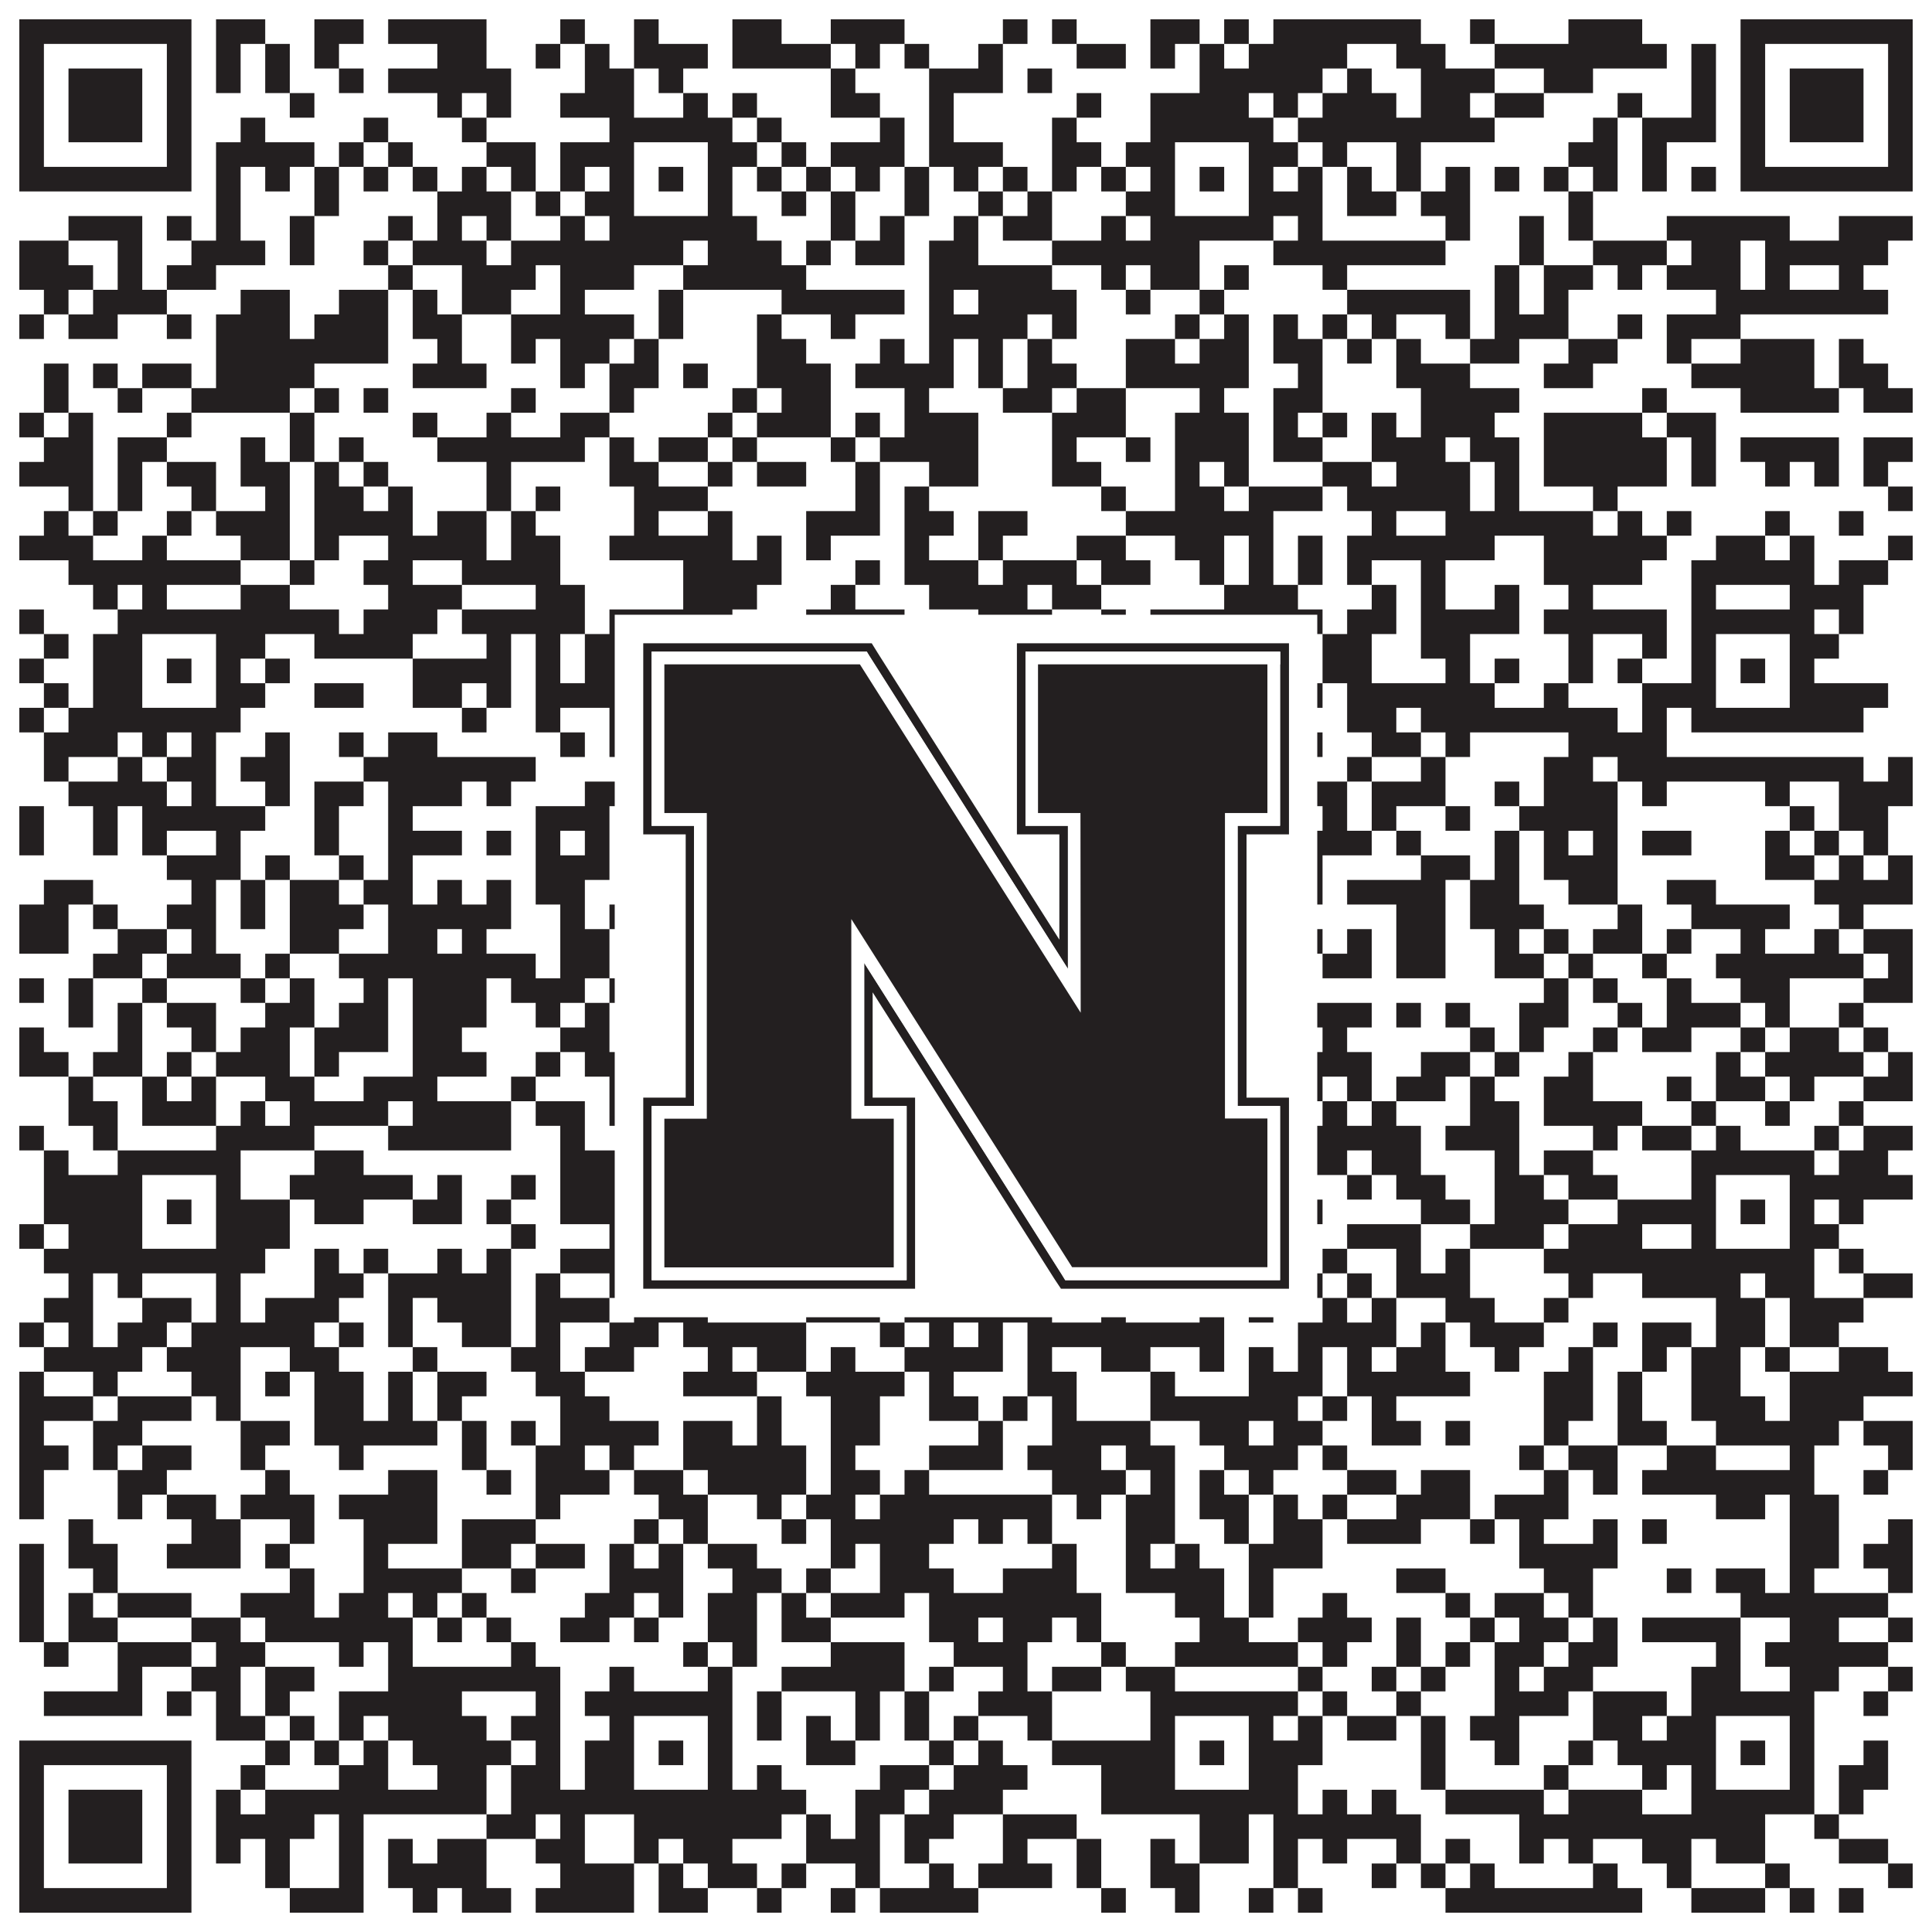
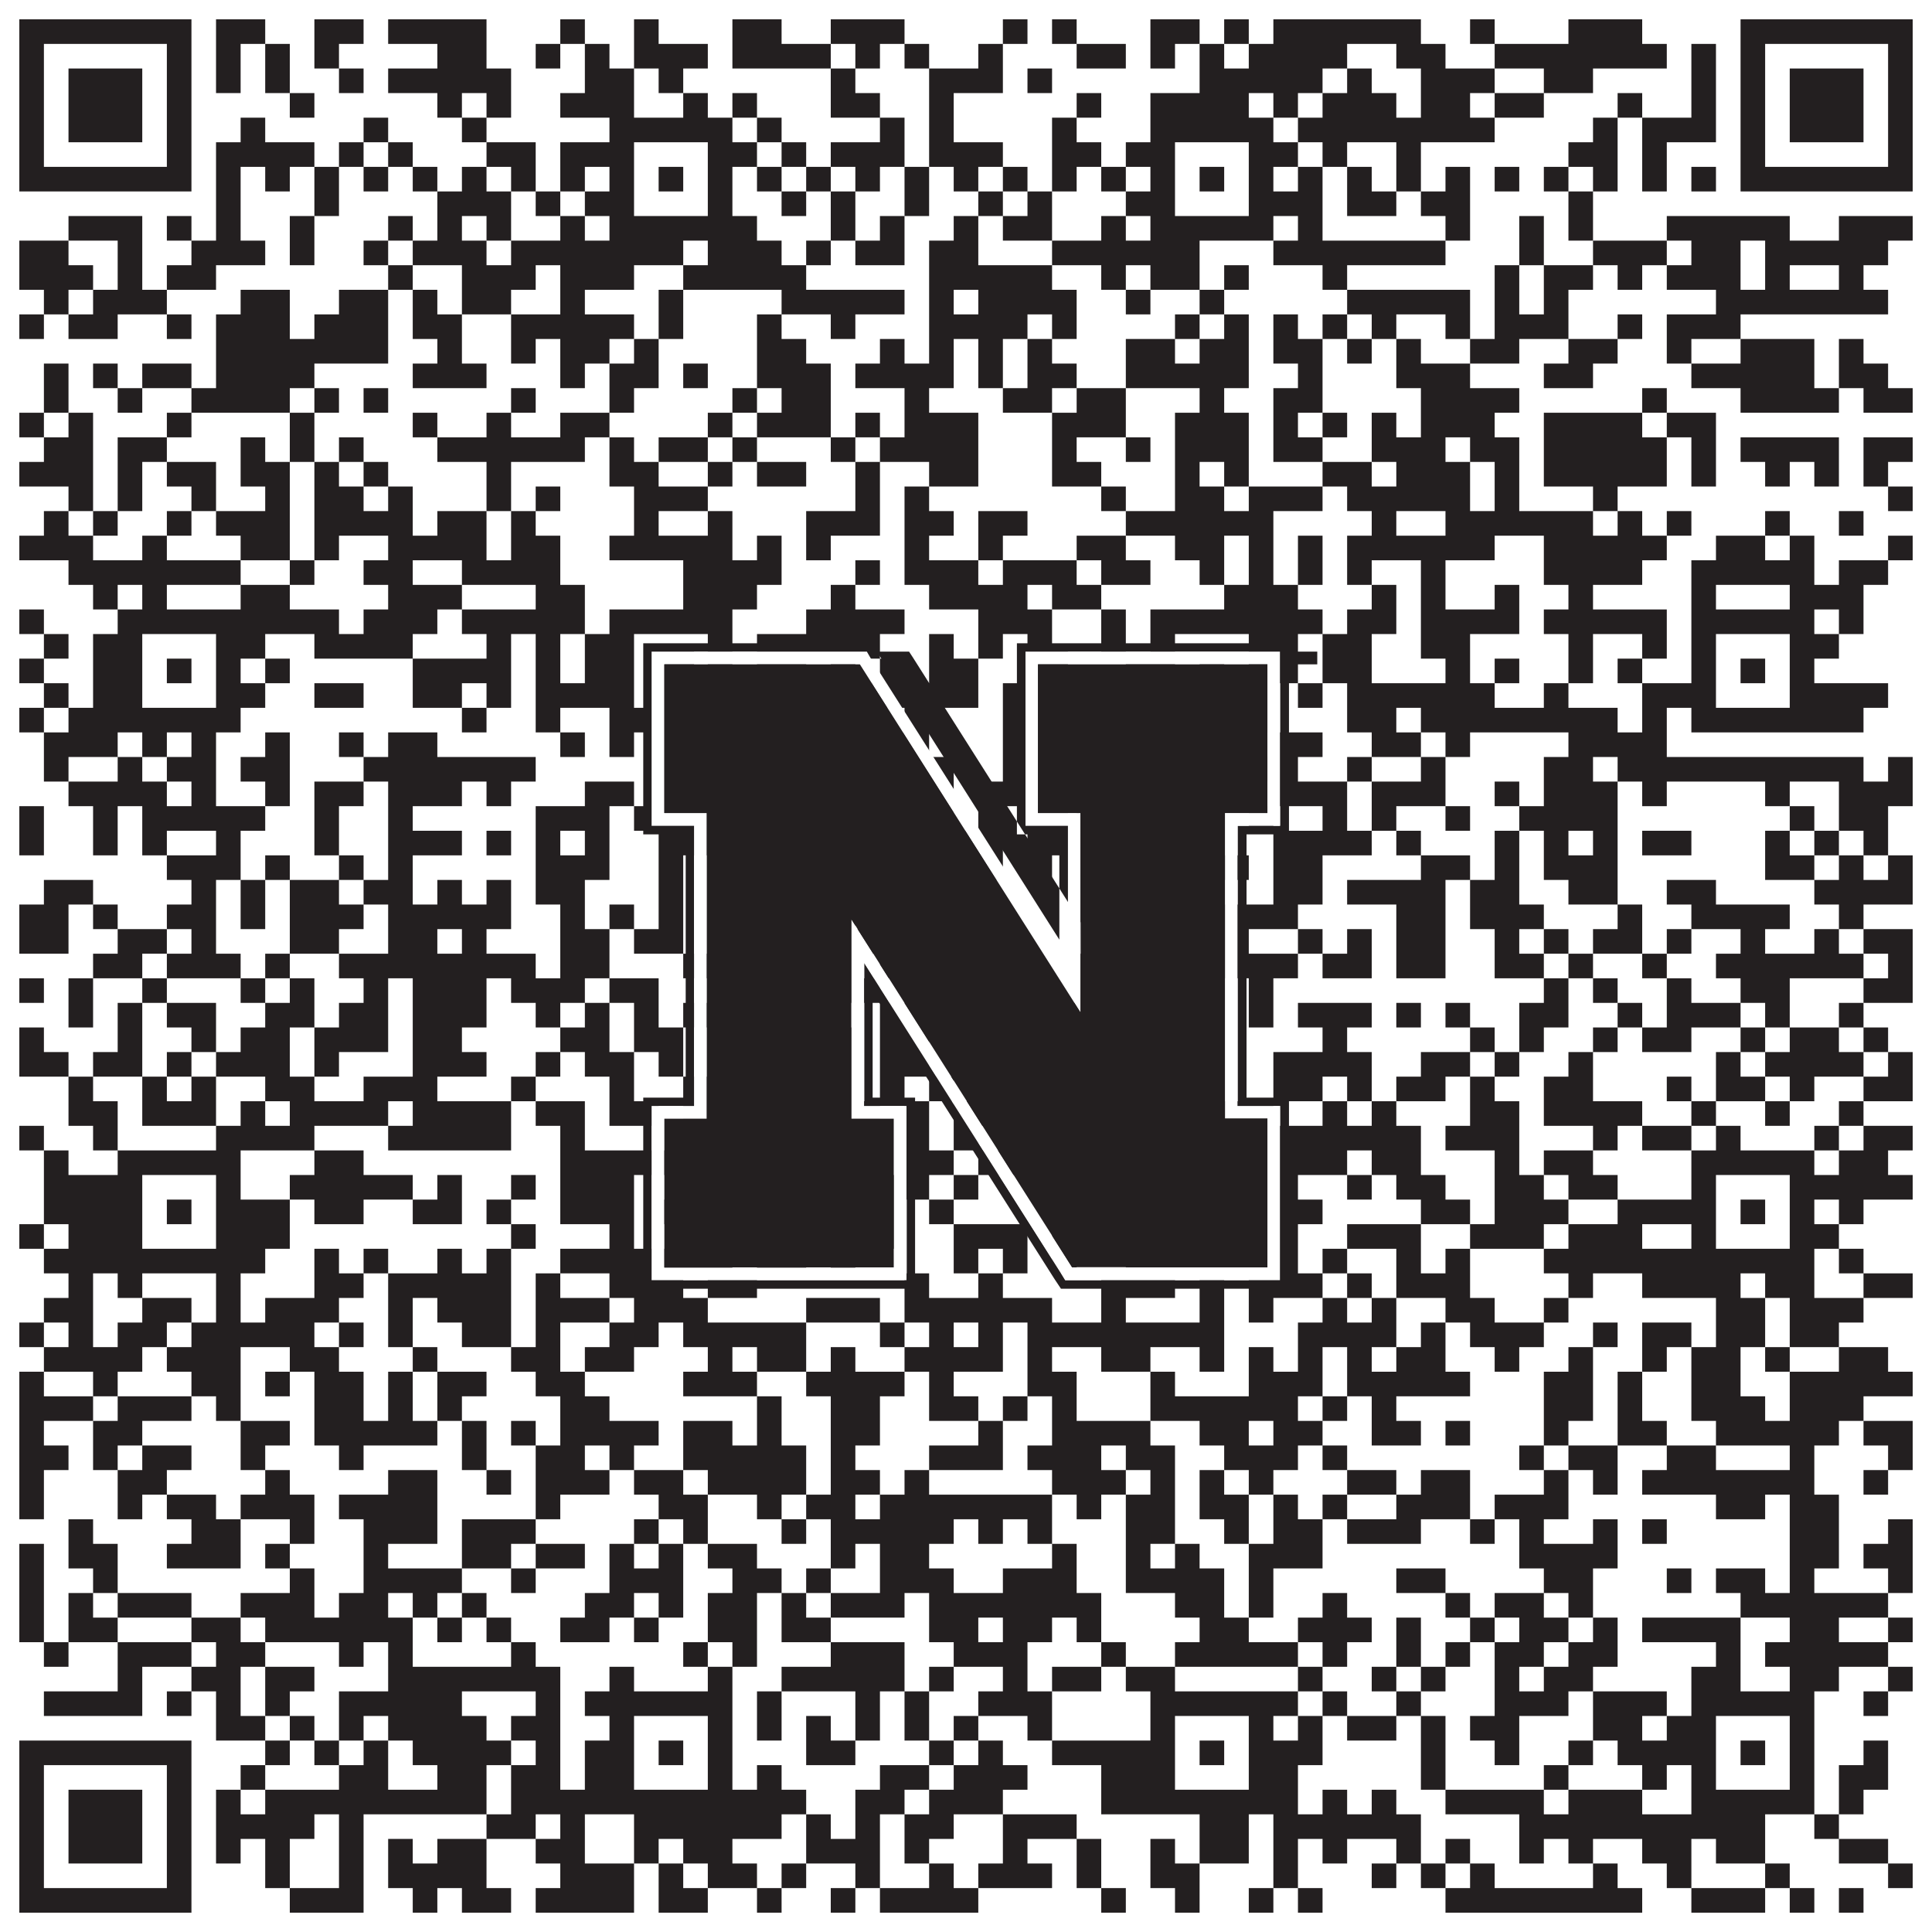
<svg xmlns="http://www.w3.org/2000/svg" version="1.1" width="1100px" height="1100px" viewBox="0 0 1100 1100">
  <rect x="0" y="0" width="1100" height="1100" fill="#ffffff" fill-opacity="1" />
  <path fill="#231f20" fill-opacity="1" d="M11,11L109,11L109,25L11,25ZM123,11L151,11L151,25L123,25ZM179,11L207,11L207,25L179,25ZM221,11L277,11L277,25L221,25ZM319,11L333,11L333,25L319,25ZM361,11L375,11L375,25L361,25ZM417,11L445,11L445,25L417,25ZM473,11L515,11L515,25L473,25ZM571,11L585,11L585,25L571,25ZM599,11L613,11L613,25L599,25ZM655,11L683,11L683,25L655,25ZM697,11L711,11L711,25L697,25ZM725,11L809,11L809,25L725,25ZM837,11L851,11L851,25L837,25ZM893,11L935,11L935,25L893,25ZM991,11L1089,11L1089,25L991,25ZM11,25L25,25L25,39L11,39ZM95,25L109,25L109,39L95,39ZM123,25L137,25L137,39L123,39ZM151,25L165,25L165,39L151,39ZM179,25L193,25L193,39L179,39ZM249,25L277,25L277,39L249,39ZM305,25L319,25L319,39L305,39ZM333,25L347,25L347,39L333,39ZM361,25L403,25L403,39L361,39ZM417,25L473,25L473,39L417,39ZM487,25L501,25L501,39L487,39ZM515,25L529,25L529,39L515,39ZM557,25L571,25L571,39L557,39ZM613,25L641,25L641,39L613,39ZM655,25L669,25L669,39L655,39ZM683,25L697,25L697,39L683,39ZM711,25L767,25L767,39L711,39ZM795,25L823,25L823,39L795,39ZM851,25L949,25L949,39L851,39ZM963,25L977,25L977,39L963,39ZM991,25L1005,25L1005,39L991,39ZM1075,25L1089,25L1089,39L1075,39ZM11,39L25,39L25,53L11,53ZM39,39L81,39L81,53L39,53ZM95,39L109,39L109,53L95,53ZM123,39L137,39L137,53L123,53ZM151,39L165,39L165,53L151,53ZM193,39L207,39L207,53L193,53ZM221,39L291,39L291,53L221,53ZM333,39L361,39L361,53L333,53ZM375,39L389,39L389,53L375,53ZM473,39L487,39L487,53L473,53ZM529,39L571,39L571,53L529,53ZM585,39L599,39L599,53L585,53ZM683,39L753,39L753,53L683,53ZM767,39L781,39L781,53L767,53ZM809,39L851,39L851,53L809,53ZM879,39L907,39L907,53L879,53ZM963,39L977,39L977,53L963,53ZM991,39L1005,39L1005,53L991,53ZM1019,39L1061,39L1061,53L1019,53ZM1075,39L1089,39L1089,53L1075,53ZM11,53L25,53L25,67L11,67ZM39,53L81,53L81,67L39,67ZM95,53L109,53L109,67L95,67ZM165,53L179,53L179,67L165,67ZM249,53L263,53L263,67L249,67ZM277,53L291,53L291,67L277,67ZM319,53L361,53L361,67L319,67ZM389,53L403,53L403,67L389,67ZM417,53L431,53L431,67L417,67ZM473,53L501,53L501,67L473,67ZM529,53L543,53L543,67L529,67ZM613,53L627,53L627,67L613,67ZM655,53L711,53L711,67L655,67ZM725,53L739,53L739,67L725,67ZM753,53L795,53L795,67L753,67ZM809,53L837,53L837,67L809,67ZM851,53L879,53L879,67L851,67ZM921,53L935,53L935,67L921,67ZM963,53L977,53L977,67L963,67ZM991,53L1005,53L1005,67L991,67ZM1019,53L1061,53L1061,67L1019,67ZM1075,53L1089,53L1089,67L1075,67ZM11,67L25,67L25,81L11,81ZM39,67L81,67L81,81L39,81ZM95,67L109,67L109,81L95,81ZM137,67L151,67L151,81L137,81ZM207,67L221,67L221,81L207,81ZM263,67L277,67L277,81L263,81ZM347,67L417,67L417,81L347,81ZM431,67L445,67L445,81L431,81ZM501,67L515,67L515,81L501,81ZM529,67L543,67L543,81L529,81ZM599,67L613,67L613,81L599,81ZM655,67L725,67L725,81L655,81ZM739,67L851,67L851,81L739,81ZM907,67L921,67L921,81L907,81ZM935,67L977,67L977,81L935,81ZM991,67L1005,67L1005,81L991,81ZM1019,67L1061,67L1061,81L1019,81ZM1075,67L1089,67L1089,81L1075,81ZM11,81L25,81L25,95L11,95ZM95,81L109,81L109,95L95,95ZM123,81L179,81L179,95L123,95ZM193,81L207,81L207,95L193,95ZM221,81L235,81L235,95L221,95ZM277,81L305,81L305,95L277,95ZM319,81L361,81L361,95L319,95ZM403,81L431,81L431,95L403,95ZM445,81L459,81L459,95L445,95ZM473,81L515,81L515,95L473,95ZM529,81L571,81L571,95L529,95ZM599,81L627,81L627,95L599,95ZM641,81L669,81L669,95L641,95ZM711,81L739,81L739,95L711,95ZM753,81L767,81L767,95L753,95ZM795,81L809,81L809,95L795,95ZM893,81L921,81L921,95L893,95ZM935,81L949,81L949,95L935,95ZM991,81L1005,81L1005,95L991,95ZM1075,81L1089,81L1089,95L1075,95ZM11,95L109,95L109,109L11,109ZM123,95L137,95L137,109L123,109ZM151,95L165,95L165,109L151,109ZM179,95L193,95L193,109L179,109ZM207,95L221,95L221,109L207,109ZM235,95L249,95L249,109L235,109ZM263,95L277,95L277,109L263,109ZM291,95L305,95L305,109L291,109ZM319,95L333,95L333,109L319,109ZM347,95L361,95L361,109L347,109ZM375,95L389,95L389,109L375,109ZM403,95L417,95L417,109L403,109ZM431,95L445,95L445,109L431,109ZM459,95L473,95L473,109L459,109ZM487,95L501,95L501,109L487,109ZM515,95L529,95L529,109L515,109ZM543,95L557,95L557,109L543,109ZM571,95L585,95L585,109L571,109ZM599,95L613,95L613,109L599,109ZM627,95L641,95L641,109L627,109ZM655,95L669,95L669,109L655,109ZM683,95L697,95L697,109L683,109ZM711,95L725,95L725,109L711,109ZM739,95L753,95L753,109L739,109ZM767,95L781,95L781,109L767,109ZM795,95L809,95L809,109L795,109ZM823,95L837,95L837,109L823,109ZM851,95L865,95L865,109L851,109ZM879,95L893,95L893,109L879,109ZM907,95L921,95L921,109L907,109ZM935,95L949,95L949,109L935,109ZM963,95L977,95L977,109L963,109ZM991,95L1089,95L1089,109L991,109ZM123,109L137,109L137,123L123,123ZM179,109L193,109L193,123L179,123ZM249,109L291,109L291,123L249,123ZM305,109L319,109L319,123L305,123ZM333,109L361,109L361,123L333,123ZM403,109L417,109L417,123L403,123ZM445,109L459,109L459,123L445,123ZM473,109L487,109L487,123L473,123ZM515,109L529,109L529,123L515,123ZM557,109L571,109L571,123L557,123ZM585,109L599,109L599,123L585,123ZM641,109L669,109L669,123L641,123ZM711,109L753,109L753,123L711,123ZM767,109L795,109L795,123L767,123ZM809,109L837,109L837,123L809,123ZM893,109L907,109L907,123L893,123ZM39,123L81,123L81,137L39,137ZM95,123L109,123L109,137L95,137ZM123,123L137,123L137,137L123,137ZM165,123L179,123L179,137L165,137ZM221,123L235,123L235,137L221,137ZM249,123L263,123L263,137L249,137ZM277,123L291,123L291,137L277,137ZM319,123L333,123L333,137L319,137ZM347,123L431,123L431,137L347,137ZM473,123L487,123L487,137L473,137ZM501,123L515,123L515,137L501,137ZM543,123L557,123L557,137L543,137ZM571,123L599,123L599,137L571,137ZM627,123L641,123L641,137L627,137ZM655,123L725,123L725,137L655,137ZM739,123L753,123L753,137L739,137ZM823,123L837,123L837,137L823,137ZM865,123L879,123L879,137L865,137ZM893,123L907,123L907,137L893,137ZM949,123L1019,123L1019,137L949,137ZM1047,123L1089,123L1089,137L1047,137ZM11,137L39,137L39,151L11,151ZM67,137L81,137L81,151L67,151ZM109,137L151,137L151,151L109,151ZM165,137L179,137L179,151L165,151ZM207,137L221,137L221,151L207,151ZM235,137L277,137L277,151L235,151ZM291,137L389,137L389,151L291,151ZM403,137L445,137L445,151L403,151ZM459,137L473,137L473,151L459,151ZM487,137L515,137L515,151L487,151ZM529,137L557,137L557,151L529,151ZM599,137L683,137L683,151L599,151ZM725,137L823,137L823,151L725,151ZM865,137L879,137L879,151L865,151ZM907,137L949,137L949,151L907,151ZM963,137L991,137L991,151L963,151ZM1005,137L1075,137L1075,151L1005,151ZM11,151L53,151L53,165L11,165ZM67,151L81,151L81,165L67,165ZM95,151L123,151L123,165L95,165ZM221,151L235,151L235,165L221,165ZM263,151L305,151L305,165L263,165ZM319,151L361,151L361,165L319,165ZM389,151L459,151L459,165L389,165ZM529,151L599,151L599,165L529,165ZM627,151L641,151L641,165L627,165ZM655,151L683,151L683,165L655,165ZM697,151L711,151L711,165L697,165ZM753,151L767,151L767,165L753,165ZM851,151L865,151L865,165L851,165ZM879,151L907,151L907,165L879,165ZM921,151L935,151L935,165L921,165ZM949,151L991,151L991,165L949,165ZM1005,151L1019,151L1019,165L1005,165ZM1047,151L1061,151L1061,165L1047,165ZM25,165L39,165L39,179L25,179ZM53,165L95,165L95,179L53,179ZM137,165L165,165L165,179L137,179ZM193,165L221,165L221,179L193,179ZM235,165L249,165L249,179L235,179ZM263,165L291,165L291,179L263,179ZM319,165L333,165L333,179L319,179ZM375,165L389,165L389,179L375,179ZM445,165L515,165L515,179L445,179ZM529,165L543,165L543,179L529,179ZM557,165L613,165L613,179L557,179ZM641,165L655,165L655,179L641,179ZM683,165L697,165L697,179L683,179ZM767,165L837,165L837,179L767,179ZM851,165L865,165L865,179L851,179ZM879,165L893,165L893,179L879,179ZM977,165L1075,165L1075,179L977,179ZM11,179L25,179L25,193L11,193ZM39,179L67,179L67,193L39,193ZM95,179L109,179L109,193L95,193ZM123,179L165,179L165,193L123,193ZM179,179L221,179L221,193L179,193ZM235,179L263,179L263,193L235,193ZM291,179L361,179L361,193L291,193ZM375,179L389,179L389,193L375,193ZM431,179L445,179L445,193L431,193ZM473,179L487,179L487,193L473,193ZM529,179L585,179L585,193L529,193ZM599,179L613,179L613,193L599,193ZM669,179L683,179L683,193L669,193ZM697,179L711,179L711,193L697,193ZM725,179L739,179L739,193L725,193ZM753,179L767,179L767,193L753,193ZM781,179L795,179L795,193L781,193ZM823,179L837,179L837,193L823,193ZM851,179L893,179L893,193L851,193ZM921,179L935,179L935,193L921,193ZM949,179L991,179L991,193L949,193ZM123,193L221,193L221,207L123,207ZM249,193L263,193L263,207L249,207ZM291,193L305,193L305,207L291,207ZM319,193L347,193L347,207L319,207ZM361,193L375,193L375,207L361,207ZM431,193L459,193L459,207L431,207ZM501,193L515,193L515,207L501,207ZM529,193L543,193L543,207L529,207ZM557,193L571,193L571,207L557,207ZM585,193L599,193L599,207L585,207ZM641,193L669,193L669,207L641,207ZM683,193L711,193L711,207L683,207ZM725,193L753,193L753,207L725,207ZM767,193L781,193L781,207L767,207ZM795,193L809,193L809,207L795,207ZM837,193L865,193L865,207L837,207ZM893,193L921,193L921,207L893,207ZM949,193L963,193L963,207L949,207ZM991,193L1033,193L1033,207L991,207ZM1047,193L1061,193L1061,207L1047,207ZM25,207L39,207L39,221L25,221ZM53,207L67,207L67,221L53,221ZM81,207L109,207L109,221L81,221ZM123,207L179,207L179,221L123,221ZM235,207L277,207L277,221L235,221ZM319,207L333,207L333,221L319,221ZM347,207L375,207L375,221L347,221ZM389,207L403,207L403,221L389,221ZM431,207L473,207L473,221L431,221ZM487,207L543,207L543,221L487,221ZM557,207L571,207L571,221L557,221ZM585,207L613,207L613,221L585,221ZM641,207L711,207L711,221L641,221ZM739,207L753,207L753,221L739,221ZM795,207L837,207L837,221L795,221ZM879,207L907,207L907,221L879,221ZM963,207L1033,207L1033,221L963,221ZM1047,207L1075,207L1075,221L1047,221ZM25,221L39,221L39,235L25,235ZM67,221L81,221L81,235L67,235ZM109,221L165,221L165,235L109,235ZM179,221L193,221L193,235L179,235ZM207,221L221,221L221,235L207,235ZM291,221L305,221L305,235L291,235ZM347,221L361,221L361,235L347,235ZM417,221L431,221L431,235L417,235ZM445,221L473,221L473,235L445,235ZM515,221L529,221L529,235L515,235ZM571,221L599,221L599,235L571,235ZM613,221L641,221L641,235L613,235ZM683,221L697,221L697,235L683,235ZM725,221L753,221L753,235L725,235ZM809,221L865,221L865,235L809,235ZM935,221L949,221L949,235L935,235ZM991,221L1047,221L1047,235L991,235ZM1061,221L1089,221L1089,235L1061,235ZM11,235L25,235L25,249L11,249ZM39,235L53,235L53,249L39,249ZM95,235L109,235L109,249L95,249ZM165,235L179,235L179,249L165,249ZM235,235L249,235L249,249L235,249ZM277,235L291,235L291,249L277,249ZM319,235L347,235L347,249L319,249ZM403,235L417,235L417,249L403,249ZM431,235L473,235L473,249L431,249ZM487,235L501,235L501,249L487,249ZM515,235L557,235L557,249L515,249ZM599,235L641,235L641,249L599,249ZM669,235L711,235L711,249L669,249ZM725,235L739,235L739,249L725,249ZM753,235L767,235L767,249L753,249ZM781,235L795,235L795,249L781,249ZM809,235L851,235L851,249L809,249ZM879,235L935,235L935,249L879,249ZM949,235L977,235L977,249L949,249ZM25,249L53,249L53,263L25,263ZM67,249L95,249L95,263L67,263ZM137,249L151,249L151,263L137,263ZM165,249L179,249L179,263L165,263ZM193,249L207,249L207,263L193,263ZM249,249L333,249L333,263L249,263ZM347,249L361,249L361,263L347,263ZM375,249L403,249L403,263L375,263ZM417,249L431,249L431,263L417,263ZM473,249L487,249L487,263L473,263ZM501,249L557,249L557,263L501,263ZM599,249L613,249L613,263L599,263ZM641,249L655,249L655,263L641,263ZM669,249L711,249L711,263L669,263ZM725,249L753,249L753,263L725,263ZM781,249L823,249L823,263L781,263ZM837,249L865,249L865,263L837,263ZM879,249L949,249L949,263L879,263ZM963,249L977,249L977,263L963,263ZM991,249L1047,249L1047,263L991,263ZM1061,249L1089,249L1089,263L1061,263ZM11,263L53,263L53,277L11,277ZM67,263L81,263L81,277L67,277ZM95,263L123,263L123,277L95,277ZM137,263L165,263L165,277L137,277ZM179,263L193,263L193,277L179,277ZM207,263L221,263L221,277L207,277ZM277,263L291,263L291,277L277,277ZM347,263L375,263L375,277L347,277ZM403,263L417,263L417,277L403,277ZM431,263L459,263L459,277L431,277ZM487,263L501,263L501,277L487,277ZM529,263L557,263L557,277L529,277ZM599,263L627,263L627,277L599,277ZM669,263L683,263L683,277L669,277ZM697,263L711,263L711,277L697,277ZM753,263L781,263L781,277L753,277ZM795,263L837,263L837,277L795,277ZM851,263L865,263L865,277L851,277ZM879,263L949,263L949,277L879,277ZM963,263L977,263L977,277L963,277ZM1005,263L1019,263L1019,277L1005,277ZM1033,263L1047,263L1047,277L1033,277ZM1061,263L1075,263L1075,277L1061,277ZM39,277L53,277L53,291L39,291ZM67,277L81,277L81,291L67,291ZM109,277L123,277L123,291L109,291ZM151,277L165,277L165,291L151,291ZM179,277L207,277L207,291L179,291ZM221,277L235,277L235,291L221,291ZM277,277L291,277L291,291L277,291ZM305,277L319,277L319,291L305,291ZM361,277L403,277L403,291L361,291ZM487,277L501,277L501,291L487,291ZM515,277L529,277L529,291L515,291ZM627,277L641,277L641,291L627,291ZM669,277L697,277L697,291L669,291ZM711,277L753,277L753,291L711,291ZM767,277L837,277L837,291L767,291ZM851,277L865,277L865,291L851,291ZM907,277L921,277L921,291L907,291ZM1075,277L1089,277L1089,291L1075,291ZM25,291L39,291L39,305L25,305ZM53,291L67,291L67,305L53,305ZM95,291L109,291L109,305L95,305ZM123,291L165,291L165,305L123,305ZM179,291L235,291L235,305L179,305ZM249,291L277,291L277,305L249,305ZM291,291L305,291L305,305L291,305ZM361,291L375,291L375,305L361,305ZM403,291L417,291L417,305L403,305ZM459,291L501,291L501,305L459,305ZM515,291L543,291L543,305L515,305ZM557,291L585,291L585,305L557,305ZM641,291L725,291L725,305L641,305ZM781,291L795,291L795,305L781,305ZM823,291L907,291L907,305L823,305ZM921,291L935,291L935,305L921,305ZM949,291L963,291L963,305L949,305ZM1005,291L1019,291L1019,305L1005,305ZM1047,291L1061,291L1061,305L1047,305ZM11,305L53,305L53,319L11,319ZM81,305L95,305L95,319L81,319ZM137,305L165,305L165,319L137,319ZM179,305L193,305L193,319L179,319ZM221,305L277,305L277,319L221,319ZM291,305L319,305L319,319L291,319ZM347,305L417,305L417,319L347,319ZM431,305L445,305L445,319L431,319ZM459,305L473,305L473,319L459,319ZM515,305L529,305L529,319L515,319ZM557,305L571,305L571,319L557,319ZM613,305L641,305L641,319L613,319ZM669,305L697,305L697,319L669,319ZM711,305L725,305L725,319L711,319ZM739,305L753,305L753,319L739,319ZM767,305L851,305L851,319L767,319ZM879,305L949,305L949,319L879,319ZM977,305L1005,305L1005,319L977,319ZM1019,305L1033,305L1033,319L1019,319ZM1075,305L1089,305L1089,319L1075,319ZM39,319L137,319L137,333L39,333ZM165,319L179,319L179,333L165,333ZM207,319L235,319L235,333L207,333ZM263,319L319,319L319,333L263,333ZM389,319L445,319L445,333L389,333ZM487,319L501,319L501,333L487,333ZM515,319L557,319L557,333L515,333ZM571,319L613,319L613,333L571,333ZM627,319L655,319L655,333L627,333ZM683,319L697,319L697,333L683,333ZM711,319L725,319L725,333L711,333ZM739,319L753,319L753,333L739,333ZM767,319L781,319L781,333L767,333ZM809,319L823,319L823,333L809,333ZM879,319L935,319L935,333L879,333ZM963,319L1033,319L1033,333L963,333ZM1047,319L1075,319L1075,333L1047,333ZM53,333L67,333L67,347L53,347ZM81,333L95,333L95,347L81,347ZM137,333L165,333L165,347L137,347ZM221,333L263,333L263,347L221,347ZM305,333L333,333L333,347L305,347ZM389,333L431,333L431,347L389,347ZM473,333L487,333L487,347L473,347ZM529,333L585,333L585,347L529,347ZM599,333L627,333L627,347L599,347ZM697,333L739,333L739,347L697,347ZM781,333L795,333L795,347L781,347ZM809,333L823,333L823,347L809,347ZM851,333L865,333L865,347L851,347ZM893,333L907,333L907,347L893,347ZM963,333L977,333L977,347L963,347ZM1019,333L1061,333L1061,347L1019,347ZM11,347L25,347L25,361L11,361ZM67,347L193,347L193,361L67,361ZM207,347L249,347L249,361L207,361ZM263,347L333,347L333,361L263,361ZM347,347L417,347L417,361L347,361ZM459,347L515,347L515,361L459,361ZM557,347L599,347L599,361L557,361ZM627,347L641,347L641,361L627,361ZM655,347L753,347L753,361L655,361ZM767,347L795,347L795,361L767,361ZM809,347L865,347L865,361L809,361ZM879,347L949,347L949,361L879,361ZM963,347L1033,347L1033,361L963,361ZM1047,347L1061,347L1061,361L1047,361ZM25,361L39,361L39,375L25,375ZM53,361L81,361L81,375L53,375ZM123,361L151,361L151,375L123,375ZM179,361L235,361L235,375L179,375ZM277,361L291,361L291,375L277,375ZM305,361L319,361L319,375L305,375ZM333,361L361,361L361,375L333,375ZM403,361L417,361L417,375L403,375ZM431,361L501,361L501,375L431,375ZM529,361L543,361L543,375L529,375ZM557,361L571,361L571,375L557,375ZM585,361L599,361L599,375L585,375ZM627,361L641,361L641,375L627,375ZM655,361L669,361L669,375L655,375ZM711,361L739,361L739,375L711,375ZM753,361L781,361L781,375L753,375ZM809,361L837,361L837,375L809,375ZM893,361L907,361L907,375L893,375ZM935,361L949,361L949,375L935,375ZM963,361L977,361L977,375L963,375ZM1019,361L1047,361L1047,375L1019,375ZM11,375L25,375L25,389L11,389ZM53,375L81,375L81,389L53,389ZM95,375L109,375L109,389L95,389ZM123,375L137,375L137,389L123,389ZM151,375L165,375L165,389L151,389ZM235,375L291,375L291,389L235,389ZM305,375L319,375L319,389L305,389ZM333,375L361,375L361,389L333,389ZM375,375L389,375L389,389L375,389ZM403,375L417,375L417,389L403,389ZM431,375L459,375L459,389L431,389ZM473,375L487,375L487,389L473,389ZM501,375L515,375L515,389L501,389ZM529,375L557,375L557,389L529,389ZM585,375L599,375L599,389L585,389ZM641,375L669,375L669,389L641,389ZM683,375L697,375L697,389L683,389ZM711,375L739,375L739,389L711,389ZM753,375L781,375L781,389L753,389ZM823,375L837,375L837,389L823,389ZM851,375L865,375L865,389L851,389ZM893,375L907,375L907,389L893,389ZM921,375L935,375L935,389L921,389ZM963,375L977,375L977,389L963,389ZM991,375L1005,375L1005,389L991,389ZM1019,375L1033,375L1033,389L1019,389ZM25,389L39,389L39,403L25,403ZM53,389L81,389L81,403L53,403ZM123,389L151,389L151,403L123,403ZM179,389L207,389L207,403L179,403ZM235,389L263,389L263,403L235,403ZM277,389L291,389L291,403L277,403ZM305,389L361,389L361,403L305,403ZM403,389L445,389L445,403L403,403ZM473,389L557,389L557,403L473,403ZM571,389L627,389L627,403L571,403ZM655,389L669,389L669,403L655,403ZM711,389L725,389L725,403L711,403ZM739,389L753,389L753,403L739,403ZM767,389L851,389L851,403L767,403ZM879,389L893,389L893,403L879,403ZM935,389L977,389L977,403L935,403ZM1019,389L1075,389L1075,403L1019,403ZM11,403L25,403L25,417L11,417ZM39,403L137,403L137,417L39,417ZM263,403L277,403L277,417L263,417ZM305,403L319,403L319,417L305,417ZM347,403L417,403L417,417L347,417ZM459,403L473,403L473,417L459,417ZM487,403L501,403L501,417L487,417ZM515,403L529,403L529,417L515,417ZM571,403L599,403L599,417L571,417ZM641,403L725,403L725,417L641,417ZM767,403L795,403L795,417L767,417ZM809,403L921,403L921,417L809,417ZM935,403L949,403L949,417L935,417ZM963,403L1061,403L1061,417L963,417ZM25,417L67,417L67,431L25,431ZM81,417L95,417L95,431L81,431ZM109,417L123,417L123,431L109,431ZM151,417L165,417L165,431L151,431ZM193,417L207,417L207,431L193,431ZM221,417L249,417L249,431L221,431ZM319,417L333,417L333,431L319,431ZM347,417L361,417L361,431L347,431ZM403,417L431,417L431,431L403,431ZM473,417L487,417L487,431L473,431ZM501,417L529,417L529,431L501,431ZM571,417L613,417L613,431L571,431ZM641,417L655,417L655,431L641,431ZM669,417L683,417L683,431L669,431ZM725,417L753,417L753,431L725,431ZM781,417L809,417L809,431L781,431ZM823,417L837,417L837,431L823,431ZM893,417L949,417L949,431L893,431ZM25,431L39,431L39,445L25,445ZM67,431L81,431L81,445L67,445ZM95,431L123,431L123,445L95,445ZM137,431L165,431L165,445L137,445ZM207,431L305,431L305,445L207,445ZM375,431L431,431L431,445L375,445ZM459,431L543,431L543,445L459,445ZM571,431L599,431L599,445L571,445ZM627,431L641,431L641,445L627,445ZM697,431L739,431L739,445L697,445ZM767,431L781,431L781,445L767,445ZM809,431L823,431L823,445L809,445ZM879,431L907,431L907,445L879,445ZM921,431L1061,431L1061,445L921,445ZM1075,431L1089,431L1089,445L1075,445ZM39,445L95,445L95,459L39,459ZM109,445L123,445L123,459L109,459ZM151,445L165,445L165,459L151,459ZM179,445L207,445L207,459L179,459ZM221,445L263,445L263,459L221,459ZM277,445L291,445L291,459L277,459ZM333,445L361,445L361,459L333,459ZM417,445L431,445L431,459L417,459ZM501,445L543,445L543,459L501,459ZM557,445L585,445L585,459L557,459ZM599,445L613,445L613,459L599,459ZM641,445L655,445L655,459L641,459ZM669,445L697,445L697,459L669,459ZM725,445L767,445L767,459L725,459ZM781,445L823,445L823,459L781,459ZM851,445L865,445L865,459L851,459ZM879,445L921,445L921,459L879,459ZM935,445L949,445L949,459L935,459ZM1005,445L1019,445L1019,459L1005,459ZM1047,445L1089,445L1089,459L1047,459ZM11,459L25,459L25,473L11,473ZM53,459L67,459L67,473L53,473ZM81,459L151,459L151,473L81,473ZM179,459L193,459L193,473L179,473ZM221,459L235,459L235,473L221,473ZM305,459L347,459L347,473L305,473ZM361,459L375,459L375,473L361,473ZM389,459L431,459L431,473L389,473ZM459,459L487,459L487,473L459,473ZM515,459L543,459L543,473L515,473ZM557,459L571,459L571,473L557,473ZM585,459L599,459L599,473L585,473ZM613,459L627,459L627,473L613,473ZM655,459L669,459L669,473L655,473ZM683,459L697,459L697,473L683,473ZM711,459L725,459L725,473L711,473ZM753,459L767,459L767,473L753,473ZM781,459L795,459L795,473L781,473ZM823,459L837,459L837,473L823,473ZM865,459L921,459L921,473L865,473ZM1019,459L1033,459L1033,473L1019,473ZM1047,459L1075,459L1075,473L1047,473ZM11,473L25,473L25,487L11,487ZM53,473L67,473L67,487L53,487ZM81,473L95,473L95,487L81,487ZM123,473L137,473L137,487L123,487ZM179,473L193,473L193,487L179,487ZM221,473L263,473L263,487L221,487ZM277,473L291,473L291,487L277,487ZM305,473L319,473L319,487L305,487ZM333,473L347,473L347,487L333,487ZM375,473L403,473L403,487L375,487ZM445,473L473,473L473,487L445,487ZM487,473L501,473L501,487L487,487ZM515,473L529,473L529,487L515,487ZM543,473L571,473L571,487L543,487ZM585,473L613,473L613,487L585,487ZM669,473L697,473L697,487L669,487ZM725,473L781,473L781,487L725,487ZM795,473L809,473L809,487L795,487ZM851,473L865,473L865,487L851,487ZM879,473L893,473L893,487L879,487ZM907,473L921,473L921,487L907,487ZM935,473L963,473L963,487L935,487ZM1005,473L1019,473L1019,487L1005,487ZM1033,473L1047,473L1047,487L1033,487ZM1061,473L1075,473L1075,487L1061,487ZM95,487L137,487L137,501L95,501ZM151,487L165,487L165,501L151,501ZM193,487L207,487L207,501L193,501ZM221,487L235,487L235,501L221,501ZM305,487L347,487L347,501L305,501ZM375,487L389,487L389,501L375,501ZM403,487L417,487L417,501L403,501ZM431,487L501,487L501,501L431,501ZM529,487L571,487L571,501L529,501ZM585,487L599,487L599,501L585,501ZM627,487L641,487L641,501L627,501ZM655,487L683,487L683,501L655,501ZM697,487L711,487L711,501L697,501ZM725,487L753,487L753,501L725,501ZM809,487L837,487L837,501L809,501ZM851,487L865,487L865,501L851,501ZM879,487L921,487L921,501L879,501ZM1005,487L1033,487L1033,501L1005,501ZM1047,487L1061,487L1061,501L1047,501ZM1075,487L1089,487L1089,501L1075,501ZM25,501L53,501L53,515L25,515ZM109,501L123,501L123,515L109,515ZM137,501L151,501L151,515L137,515ZM165,501L193,501L193,515L165,515ZM207,501L235,501L235,515L207,515ZM249,501L263,501L263,515L249,515ZM277,501L291,501L291,515L277,515ZM305,501L333,501L333,515L305,515ZM375,501L389,501L389,515L375,515ZM403,501L417,501L417,515L403,515ZM445,501L557,501L557,515L445,515ZM613,501L627,501L627,515L613,515ZM655,501L697,501L697,515L655,515ZM725,501L753,501L753,515L725,515ZM767,501L823,501L823,515L767,515ZM837,501L865,501L865,515L837,515ZM893,501L921,501L921,515L893,515ZM949,501L977,501L977,515L949,515ZM1033,501L1089,501L1089,515L1033,515ZM11,515L39,515L39,529L11,529ZM53,515L67,515L67,529L53,529ZM95,515L123,515L123,529L95,529ZM137,515L151,515L151,529L137,529ZM165,515L207,515L207,529L165,529ZM221,515L291,515L291,529L221,529ZM319,515L333,515L333,529L319,529ZM347,515L361,515L361,529L347,529ZM375,515L389,515L389,529L375,529ZM403,515L445,515L445,529L403,529ZM459,515L487,515L487,529L459,529ZM501,515L571,515L571,529L501,529ZM641,515L655,515L655,529L641,529ZM669,515L739,515L739,529L669,529ZM795,515L823,515L823,529L795,529ZM837,515L879,515L879,529L837,529ZM921,515L935,515L935,529L921,529ZM963,515L1019,515L1019,529L963,529ZM1047,515L1061,515L1061,529L1047,529ZM11,529L39,529L39,543L11,543ZM67,529L95,529L95,543L67,543ZM109,529L123,529L123,543L109,543ZM165,529L193,529L193,543L165,543ZM221,529L249,529L249,543L221,543ZM263,529L277,529L277,543L263,543ZM319,529L347,529L347,543L319,543ZM361,529L389,529L389,543L361,543ZM403,529L417,529L417,543L403,543ZM431,529L445,529L445,543L431,543ZM473,529L501,529L501,543L473,543ZM543,529L585,529L585,543L543,543ZM655,529L711,529L711,543L655,543ZM739,529L753,529L753,543L739,543ZM767,529L781,529L781,543L767,543ZM795,529L823,529L823,543L795,543ZM851,529L865,529L865,543L851,543ZM879,529L893,529L893,543L879,543ZM907,529L935,529L935,543L907,543ZM949,529L963,529L963,543L949,543ZM991,529L1005,529L1005,543L991,543ZM1033,529L1047,529L1047,543L1033,543ZM1061,529L1089,529L1089,543L1061,543ZM53,543L81,543L81,557L53,557ZM95,543L137,543L137,557L95,557ZM151,543L165,543L165,557L151,557ZM193,543L305,543L305,557L193,557ZM319,543L347,543L347,557L319,557ZM389,543L417,543L417,557L389,557ZM445,543L459,543L459,557L445,557ZM473,543L487,543L487,557L473,557ZM501,543L543,543L543,557L501,557ZM613,543L669,543L669,557L613,557ZM683,543L739,543L739,557L683,557ZM753,543L781,543L781,557L753,557ZM795,543L823,543L823,557L795,557ZM851,543L879,543L879,557L851,557ZM893,543L907,543L907,557L893,557ZM935,543L949,543L949,557L935,557ZM977,543L1061,543L1061,557L977,557ZM1075,543L1089,543L1089,557L1075,557ZM11,557L25,557L25,571L11,571ZM39,557L53,557L53,571L39,571ZM81,557L95,557L95,571L81,571ZM137,557L151,557L151,571L137,571ZM165,557L179,557L179,571L165,571ZM207,557L221,557L221,571L207,571ZM235,557L277,557L277,571L235,571ZM291,557L333,557L333,571L291,571ZM347,557L375,557L375,571L347,571ZM417,557L501,557L501,571L417,571ZM529,557L543,557L543,571L529,571ZM571,557L585,557L585,571L571,571ZM613,557L641,557L641,571L613,571ZM669,557L683,557L683,571L669,571ZM711,557L725,557L725,571L711,571ZM879,557L893,557L893,571L879,571ZM907,557L921,557L921,571L907,571ZM949,557L963,557L963,571L949,571ZM991,557L1019,557L1019,571L991,571ZM1061,557L1089,557L1089,571L1061,571ZM39,571L53,571L53,585L39,585ZM67,571L81,571L81,585L67,585ZM95,571L123,571L123,585L95,585ZM151,571L179,571L179,585L151,585ZM193,571L221,571L221,585L193,585ZM235,571L277,571L277,585L235,585ZM305,571L319,571L319,585L305,585ZM333,571L347,571L347,585L333,585ZM361,571L375,571L375,585L361,585ZM389,571L403,571L403,585L389,585ZM417,571L445,571L445,585L417,585ZM501,571L529,571L529,585L501,585ZM543,571L627,571L627,585L543,585ZM669,571L683,571L683,585L669,585ZM711,571L725,571L725,585L711,585ZM739,571L781,571L781,585L739,585ZM795,571L809,571L809,585L795,585ZM823,571L837,571L837,585L823,585ZM865,571L893,571L893,585L865,585ZM921,571L935,571L935,585L921,585ZM949,571L991,571L991,585L949,585ZM1005,571L1019,571L1019,585L1005,585ZM1047,571L1061,571L1061,585L1047,585ZM11,585L25,585L25,599L11,599ZM67,585L81,585L81,599L67,599ZM109,585L123,585L123,599L109,599ZM137,585L165,585L165,599L137,599ZM179,585L221,585L221,599L179,599ZM235,585L263,585L263,599L235,599ZM319,585L347,585L347,599L319,599ZM361,585L389,585L389,599L361,599ZM403,585L431,585L431,599L403,599ZM445,585L487,585L487,599L445,599ZM501,585L529,585L529,599L501,599ZM543,585L571,585L571,599L543,599ZM627,585L641,585L641,599L627,599ZM669,585L683,585L683,599L669,599ZM753,585L767,585L767,599L753,599ZM837,585L851,585L851,599L837,599ZM865,585L879,585L879,599L865,599ZM907,585L921,585L921,599L907,599ZM935,585L963,585L963,599L935,599ZM991,585L1005,585L1005,599L991,599ZM1019,585L1047,585L1047,599L1019,599ZM1061,585L1075,585L1075,599L1061,599ZM11,599L39,599L39,613L11,613ZM53,599L81,599L81,613L53,613ZM95,599L109,599L109,613L95,613ZM123,599L165,599L165,613L123,613ZM179,599L193,599L193,613L179,613ZM235,599L277,599L277,613L235,613ZM305,599L319,599L319,613L305,613ZM333,599L361,599L361,613L333,613ZM375,599L389,599L389,613L375,613ZM417,599L431,599L431,613L417,613ZM445,599L459,599L459,613L445,613ZM473,599L487,599L487,613L473,613ZM501,599L529,599L529,613L501,613ZM557,599L571,599L571,613L557,613ZM641,599L655,599L655,613L641,613ZM669,599L683,599L683,613L669,613ZM725,599L781,599L781,613L725,613ZM809,599L837,599L837,613L809,613ZM851,599L865,599L865,613L851,613ZM893,599L907,599L907,613L893,613ZM977,599L991,599L991,613L977,613ZM1005,599L1061,599L1061,613L1005,613ZM1075,599L1089,599L1089,613L1075,613ZM39,613L53,613L53,627L39,627ZM81,613L95,613L95,627L81,627ZM109,613L123,613L123,627L109,627ZM151,613L179,613L179,627L151,627ZM207,613L249,613L249,627L207,627ZM291,613L305,613L305,627L291,627ZM347,613L361,613L361,627L347,627ZM389,613L417,613L417,627L389,627ZM431,613L459,613L459,627L431,627ZM473,613L487,613L487,627L473,627ZM501,613L515,613L515,627L501,627ZM529,613L543,613L543,627L529,627ZM627,613L655,613L655,627L627,627ZM683,613L697,613L697,627L683,627ZM725,613L753,613L753,627L725,627ZM767,613L781,613L781,627L767,627ZM795,613L823,613L823,627L795,627ZM837,613L851,613L851,627L837,627ZM879,613L907,613L907,627L879,627ZM949,613L963,613L963,627L949,627ZM977,613L1005,613L1005,627L977,627ZM1019,613L1033,613L1033,627L1019,627ZM1061,613L1089,613L1089,627L1061,627ZM39,627L67,627L67,641L39,641ZM81,627L123,627L123,641L81,641ZM137,627L151,627L151,641L137,641ZM165,627L221,627L221,641L165,641ZM235,627L291,627L291,641L235,641ZM305,627L333,627L333,641L305,641ZM347,627L375,627L375,641L347,641ZM389,627L403,627L403,641L389,641ZM417,627L431,627L431,641L417,641ZM445,627L501,627L501,641L445,641ZM515,627L529,627L529,641L515,641ZM543,627L571,627L571,641L543,641ZM613,627L669,627L669,641L613,641ZM683,627L725,627L725,641L683,641ZM753,627L767,627L767,641L753,641ZM781,627L795,627L795,641L781,641ZM837,627L865,627L865,641L837,641ZM879,627L935,627L935,641L879,641ZM963,627L977,627L977,641L963,641ZM1005,627L1019,627L1019,641L1005,641ZM1047,627L1061,627L1061,641L1047,641ZM11,641L25,641L25,655L11,655ZM53,641L67,641L67,655L53,655ZM123,641L179,641L179,655L123,655ZM221,641L291,641L291,655L221,655ZM319,641L333,641L333,655L319,655ZM389,641L403,641L403,655L389,655ZM417,641L431,641L431,655L417,655ZM445,641L459,641L459,655L445,655ZM473,641L501,641L501,655L473,655ZM515,641L529,641L529,655L515,655ZM543,641L557,641L557,655L543,655ZM571,641L599,641L599,655L571,655ZM613,641L627,641L627,655L613,655ZM641,641L697,641L697,655L641,655ZM711,641L809,641L809,655L711,655ZM823,641L865,641L865,655L823,655ZM907,641L921,641L921,655L907,655ZM935,641L963,641L963,655L935,655ZM977,641L991,641L991,655L977,655ZM1033,641L1047,641L1047,655L1033,655ZM1061,641L1089,641L1089,655L1061,655ZM25,655L39,655L39,669L25,669ZM67,655L137,655L137,669L67,669ZM179,655L207,655L207,669L179,669ZM319,655L431,655L431,669L319,669ZM445,655L487,655L487,669L445,669ZM515,655L543,655L543,669L515,669ZM557,655L585,655L585,669L557,669ZM599,655L613,655L613,669L599,669ZM627,655L767,655L767,669L627,669ZM781,655L809,655L809,669L781,669ZM851,655L865,655L865,669L851,669ZM879,655L907,655L907,669L879,669ZM963,655L1033,655L1033,669L963,669ZM1047,655L1075,655L1075,669L1047,669ZM25,669L81,669L81,683L25,683ZM123,669L137,669L137,683L123,683ZM165,669L235,669L235,683L165,683ZM249,669L263,669L263,683L249,683ZM291,669L305,669L305,683L291,683ZM319,669L361,669L361,683L319,683ZM403,669L417,669L417,683L403,683ZM459,669L487,669L487,683L459,683ZM501,669L529,669L529,683L501,683ZM543,669L557,669L557,683L543,683ZM613,669L627,669L627,683L613,683ZM641,669L669,669L669,683L641,683ZM711,669L739,669L739,683L711,683ZM767,669L781,669L781,683L767,683ZM795,669L823,669L823,683L795,683ZM851,669L879,669L879,683L851,683ZM893,669L921,669L921,683L893,683ZM963,669L977,669L977,683L963,683ZM1019,669L1089,669L1089,683L1019,683ZM25,683L81,683L81,697L25,697ZM95,683L109,683L109,697L95,697ZM123,683L165,683L165,697L123,697ZM179,683L207,683L207,697L179,697ZM235,683L263,683L263,697L235,697ZM277,683L291,683L291,697L277,697ZM319,683L361,683L361,697L319,697ZM375,683L389,683L389,697L375,697ZM403,683L417,683L417,697L403,697ZM445,683L459,683L459,697L445,697ZM501,683L515,683L515,697L501,697ZM529,683L543,683L543,697L529,697ZM599,683L613,683L613,697L599,697ZM627,683L669,683L669,697L627,697ZM683,683L697,683L697,697L683,697ZM711,683L753,683L753,697L711,697ZM809,683L837,683L837,697L809,697ZM851,683L893,683L893,697L851,697ZM921,683L977,683L977,697L921,697ZM991,683L1005,683L1005,697L991,697ZM1019,683L1033,683L1033,697L1019,697ZM1047,683L1061,683L1061,697L1047,697ZM11,697L25,697L25,711L11,711ZM39,697L81,697L81,711L39,711ZM123,697L165,697L165,711L123,711ZM291,697L305,697L305,711L291,711ZM347,697L361,697L361,711L347,711ZM403,697L417,697L417,711L403,711ZM459,697L473,697L473,711L459,711ZM487,697L515,697L515,711L487,711ZM543,697L585,697L585,711L543,711ZM599,697L613,697L613,711L599,711ZM655,697L669,697L669,711L655,711ZM711,697L739,697L739,711L711,711ZM767,697L809,697L809,711L767,711ZM837,697L879,697L879,711L837,711ZM893,697L935,697L935,711L893,711ZM963,697L977,697L977,711L963,711ZM1019,697L1047,697L1047,711L1019,711ZM25,711L151,711L151,725L25,725ZM179,711L193,711L193,725L179,725ZM207,711L221,711L221,725L207,725ZM249,711L263,711L263,725L249,725ZM277,711L291,711L291,725L277,725ZM319,711L417,711L417,725L319,725ZM431,711L459,711L459,725L431,725ZM473,711L487,711L487,725L473,725ZM543,711L557,711L557,725L543,725ZM571,711L585,711L585,725L571,725ZM599,711L613,711L613,725L599,725ZM641,711L739,711L739,725L641,725ZM753,711L767,711L767,725L753,725ZM795,711L809,711L809,725L795,725ZM823,711L837,711L837,725L823,725ZM879,711L1033,711L1033,725L879,725ZM1047,711L1061,711L1061,725L1047,725ZM39,725L53,725L53,739L39,739ZM67,725L81,725L81,739L67,739ZM123,725L137,725L137,739L123,739ZM179,725L207,725L207,739L179,739ZM221,725L291,725L291,739L221,739ZM305,725L319,725L319,739L305,739ZM347,725L389,725L389,739L347,739ZM403,725L431,725L431,739L403,739ZM515,725L529,725L529,739L515,739ZM557,725L571,725L571,739L557,739ZM627,725L669,725L669,739L627,739ZM683,725L697,725L697,739L683,739ZM711,725L753,725L753,739L711,739ZM767,725L781,725L781,739L767,739ZM795,725L837,725L837,739L795,739ZM893,725L907,725L907,739L893,739ZM935,725L991,725L991,739L935,739ZM1005,725L1033,725L1033,739L1005,739ZM1061,725L1089,725L1089,739L1061,739ZM25,739L53,739L53,753L25,753ZM81,739L109,739L109,753L81,753ZM123,739L137,739L137,753L123,753ZM151,739L193,739L193,753L151,753ZM221,739L235,739L235,753L221,753ZM249,739L291,739L291,753L249,753ZM305,739L347,739L347,753L305,753ZM361,739L403,739L403,753L361,753ZM459,739L501,739L501,753L459,753ZM515,739L599,739L599,753L515,753ZM627,739L641,739L641,753L627,753ZM683,739L697,739L697,753L683,753ZM711,739L725,739L725,753L711,753ZM753,739L767,739L767,753L753,753ZM781,739L795,739L795,753L781,753ZM823,739L851,739L851,753L823,753ZM879,739L893,739L893,753L879,753ZM977,739L1005,739L1005,753L977,753ZM1019,739L1061,739L1061,753L1019,753ZM11,753L25,753L25,767L11,767ZM39,753L53,753L53,767L39,767ZM67,753L95,753L95,767L67,767ZM109,753L179,753L179,767L109,767ZM193,753L207,753L207,767L193,767ZM221,753L235,753L235,767L221,767ZM263,753L291,753L291,767L263,767ZM305,753L319,753L319,767L305,767ZM347,753L375,753L375,767L347,767ZM389,753L459,753L459,767L389,767ZM501,753L515,753L515,767L501,767ZM529,753L543,753L543,767L529,767ZM557,753L571,753L571,767L557,767ZM585,753L697,753L697,767L585,767ZM739,753L795,753L795,767L739,767ZM809,753L823,753L823,767L809,767ZM837,753L879,753L879,767L837,767ZM907,753L921,753L921,767L907,767ZM935,753L963,753L963,767L935,767ZM977,753L1005,753L1005,767L977,767ZM1019,753L1047,753L1047,767L1019,767ZM25,767L81,767L81,781L25,781ZM95,767L137,767L137,781L95,781ZM165,767L193,767L193,781L165,781ZM235,767L249,767L249,781L235,781ZM291,767L319,767L319,781L291,781ZM333,767L361,767L361,781L333,781ZM403,767L417,767L417,781L403,781ZM431,767L459,767L459,781L431,781ZM473,767L487,767L487,781L473,781ZM515,767L571,767L571,781L515,781ZM585,767L599,767L599,781L585,781ZM627,767L655,767L655,781L627,781ZM683,767L697,767L697,781L683,781ZM711,767L725,767L725,781L711,781ZM739,767L753,767L753,781L739,781ZM767,767L781,767L781,781L767,781ZM795,767L823,767L823,781L795,781ZM851,767L865,767L865,781L851,781ZM893,767L907,767L907,781L893,781ZM935,767L949,767L949,781L935,781ZM963,767L991,767L991,781L963,781ZM1005,767L1019,767L1019,781L1005,781ZM1047,767L1075,767L1075,781L1047,781ZM11,781L25,781L25,795L11,795ZM53,781L67,781L67,795L53,795ZM109,781L137,781L137,795L109,795ZM151,781L165,781L165,795L151,795ZM179,781L207,781L207,795L179,795ZM221,781L235,781L235,795L221,795ZM249,781L277,781L277,795L249,795ZM305,781L333,781L333,795L305,795ZM389,781L431,781L431,795L389,795ZM459,781L515,781L515,795L459,795ZM529,781L543,781L543,795L529,795ZM585,781L613,781L613,795L585,795ZM655,781L669,781L669,795L655,795ZM711,781L753,781L753,795L711,795ZM767,781L837,781L837,795L767,795ZM879,781L907,781L907,795L879,795ZM921,781L935,781L935,795L921,795ZM963,781L991,781L991,795L963,795ZM1019,781L1089,781L1089,795L1019,795ZM11,795L53,795L53,809L11,809ZM67,795L109,795L109,809L67,809ZM123,795L137,795L137,809L123,809ZM179,795L207,795L207,809L179,809ZM221,795L235,795L235,809L221,809ZM249,795L263,795L263,809L249,809ZM319,795L347,795L347,809L319,809ZM431,795L445,795L445,809L431,809ZM473,795L501,795L501,809L473,809ZM529,795L557,795L557,809L529,809ZM571,795L585,795L585,809L571,809ZM599,795L613,795L613,809L599,809ZM655,795L739,795L739,809L655,809ZM753,795L767,795L767,809L753,809ZM781,795L795,795L795,809L781,809ZM879,795L907,795L907,809L879,809ZM921,795L935,795L935,809L921,809ZM963,795L1005,795L1005,809L963,809ZM1019,795L1061,795L1061,809L1019,809ZM11,809L25,809L25,823L11,823ZM53,809L81,809L81,823L53,823ZM137,809L165,809L165,823L137,823ZM179,809L249,809L249,823L179,823ZM263,809L277,809L277,823L263,823ZM291,809L305,809L305,823L291,823ZM319,809L375,809L375,823L319,823ZM389,809L417,809L417,823L389,823ZM431,809L445,809L445,823L431,823ZM473,809L501,809L501,823L473,823ZM557,809L571,809L571,823L557,823ZM599,809L655,809L655,823L599,823ZM683,809L711,809L711,823L683,823ZM725,809L753,809L753,823L725,823ZM781,809L809,809L809,823L781,823ZM823,809L837,809L837,823L823,823ZM879,809L893,809L893,823L879,823ZM921,809L949,809L949,823L921,823ZM977,809L1047,809L1047,823L977,823ZM1061,809L1089,809L1089,823L1061,823ZM11,823L39,823L39,837L11,837ZM53,823L67,823L67,837L53,837ZM81,823L109,823L109,837L81,837ZM137,823L151,823L151,837L137,837ZM193,823L207,823L207,837L193,837ZM263,823L277,823L277,837L263,837ZM305,823L333,823L333,837L305,837ZM347,823L361,823L361,837L347,837ZM389,823L459,823L459,837L389,837ZM473,823L487,823L487,837L473,837ZM529,823L571,823L571,837L529,837ZM585,823L627,823L627,837L585,837ZM641,823L669,823L669,837L641,837ZM697,823L739,823L739,837L697,837ZM753,823L767,823L767,837L753,837ZM865,823L879,823L879,837L865,837ZM893,823L921,823L921,837L893,837ZM949,823L977,823L977,837L949,837ZM1019,823L1033,823L1033,837L1019,837ZM1075,823L1089,823L1089,837L1075,837ZM11,837L25,837L25,851L11,851ZM67,837L95,837L95,851L67,851ZM151,837L165,837L165,851L151,851ZM221,837L249,837L249,851L221,851ZM277,837L291,837L291,851L277,851ZM305,837L347,837L347,851L305,851ZM361,837L389,837L389,851L361,851ZM403,837L459,837L459,851L403,851ZM473,837L501,837L501,851L473,851ZM515,837L529,837L529,851L515,851ZM599,837L641,837L641,851L599,851ZM655,837L669,837L669,851L655,851ZM683,837L697,837L697,851L683,851ZM711,837L725,837L725,851L711,851ZM767,837L795,837L795,851L767,851ZM809,837L837,837L837,851L809,851ZM879,837L893,837L893,851L879,851ZM907,837L921,837L921,851L907,851ZM935,837L1033,837L1033,851L935,851ZM1061,837L1075,837L1075,851L1061,851ZM11,851L25,851L25,865L11,865ZM67,851L81,851L81,865L67,865ZM95,851L123,851L123,865L95,865ZM137,851L179,851L179,865L137,865ZM193,851L249,851L249,865L193,865ZM305,851L319,851L319,865L305,865ZM375,851L403,851L403,865L375,865ZM431,851L445,851L445,865L431,865ZM459,851L487,851L487,865L459,865ZM501,851L599,851L599,865L501,865ZM613,851L627,851L627,865L613,865ZM641,851L669,851L669,865L641,865ZM683,851L711,851L711,865L683,865ZM725,851L739,851L739,865L725,865ZM753,851L767,851L767,865L753,865ZM795,851L837,851L837,865L795,865ZM851,851L893,851L893,865L851,865ZM977,851L1005,851L1005,865L977,865ZM1019,851L1047,851L1047,865L1019,865ZM39,865L53,865L53,879L39,879ZM109,865L137,865L137,879L109,879ZM165,865L179,865L179,879L165,879ZM207,865L249,865L249,879L207,879ZM263,865L305,865L305,879L263,879ZM361,865L375,865L375,879L361,879ZM389,865L403,865L403,879L389,879ZM445,865L459,865L459,879L445,879ZM473,865L543,865L543,879L473,879ZM557,865L571,865L571,879L557,879ZM585,865L599,865L599,879L585,879ZM641,865L669,865L669,879L641,879ZM697,865L711,865L711,879L697,879ZM725,865L753,865L753,879L725,879ZM767,865L809,865L809,879L767,879ZM837,865L851,865L851,879L837,879ZM865,865L879,865L879,879L865,879ZM907,865L921,865L921,879L907,879ZM935,865L949,865L949,879L935,879ZM1019,865L1047,865L1047,879L1019,879ZM1075,865L1089,865L1089,879L1075,879ZM11,879L25,879L25,893L11,893ZM39,879L67,879L67,893L39,893ZM95,879L137,879L137,893L95,893ZM151,879L165,879L165,893L151,893ZM207,879L221,879L221,893L207,893ZM263,879L291,879L291,893L263,893ZM305,879L333,879L333,893L305,893ZM347,879L361,879L361,893L347,893ZM375,879L389,879L389,893L375,893ZM403,879L431,879L431,893L403,893ZM473,879L487,879L487,893L473,893ZM501,879L529,879L529,893L501,893ZM599,879L613,879L613,893L599,893ZM641,879L655,879L655,893L641,893ZM669,879L683,879L683,893L669,893ZM711,879L753,879L753,893L711,893ZM865,879L921,879L921,893L865,893ZM1019,879L1047,879L1047,893L1019,893ZM1061,879L1089,879L1089,893L1061,893ZM11,893L25,893L25,907L11,907ZM53,893L67,893L67,907L53,907ZM165,893L179,893L179,907L165,907ZM207,893L263,893L263,907L207,907ZM291,893L305,893L305,907L291,907ZM347,893L389,893L389,907L347,907ZM417,893L445,893L445,907L417,907ZM459,893L473,893L473,907L459,907ZM501,893L543,893L543,907L501,907ZM571,893L613,893L613,907L571,907ZM641,893L697,893L697,907L641,907ZM711,893L725,893L725,907L711,907ZM795,893L823,893L823,907L795,907ZM879,893L907,893L907,907L879,907ZM949,893L963,893L963,907L949,907ZM977,893L1005,893L1005,907L977,907ZM1019,893L1033,893L1033,907L1019,907ZM1075,893L1089,893L1089,907L1075,907ZM11,907L25,907L25,921L11,921ZM39,907L53,907L53,921L39,921ZM67,907L109,907L109,921L67,921ZM137,907L179,907L179,921L137,921ZM193,907L221,907L221,921L193,921ZM235,907L249,907L249,921L235,921ZM263,907L277,907L277,921L263,921ZM333,907L361,907L361,921L333,921ZM375,907L389,907L389,921L375,921ZM403,907L431,907L431,921L403,921ZM445,907L459,907L459,921L445,921ZM473,907L515,907L515,921L473,921ZM529,907L627,907L627,921L529,921ZM669,907L697,907L697,921L669,921ZM711,907L725,907L725,921L711,921ZM753,907L767,907L767,921L753,921ZM823,907L837,907L837,921L823,921ZM851,907L879,907L879,921L851,921ZM893,907L907,907L907,921L893,921ZM991,907L1075,907L1075,921L991,921ZM11,921L25,921L25,935L11,935ZM39,921L67,921L67,935L39,935ZM109,921L137,921L137,935L109,935ZM151,921L235,921L235,935L151,935ZM249,921L263,921L263,935L249,935ZM277,921L291,921L291,935L277,935ZM319,921L347,921L347,935L319,935ZM361,921L375,921L375,935L361,935ZM403,921L431,921L431,935L403,935ZM445,921L473,921L473,935L445,935ZM529,921L557,921L557,935L529,935ZM571,921L599,921L599,935L571,935ZM613,921L627,921L627,935L613,935ZM683,921L711,921L711,935L683,935ZM739,921L781,921L781,935L739,935ZM795,921L809,921L809,935L795,935ZM837,921L851,921L851,935L837,935ZM865,921L893,921L893,935L865,935ZM907,921L921,921L921,935L907,935ZM935,921L991,921L991,935L935,935ZM1019,921L1047,921L1047,935L1019,935ZM1075,921L1089,921L1089,935L1075,935ZM25,935L39,935L39,949L25,949ZM67,935L109,935L109,949L67,949ZM123,935L151,935L151,949L123,949ZM193,935L207,935L207,949L193,949ZM221,935L235,935L235,949L221,949ZM291,935L305,935L305,949L291,949ZM389,935L403,935L403,949L389,949ZM417,935L431,935L431,949L417,949ZM473,935L515,935L515,949L473,949ZM543,935L585,935L585,949L543,949ZM627,935L641,935L641,949L627,949ZM669,935L739,935L739,949L669,949ZM753,935L767,935L767,949L753,949ZM795,935L809,935L809,949L795,949ZM823,935L837,935L837,949L823,949ZM851,935L879,935L879,949L851,949ZM893,935L921,935L921,949L893,949ZM977,935L991,935L991,949L977,949ZM1005,935L1075,935L1075,949L1005,949ZM67,949L81,949L81,963L67,963ZM109,949L137,949L137,963L109,963ZM151,949L179,949L179,963L151,963ZM221,949L319,949L319,963L221,963ZM347,949L361,949L361,963L347,963ZM403,949L417,949L417,963L403,963ZM445,949L515,949L515,963L445,963ZM529,949L543,949L543,963L529,963ZM571,949L585,949L585,963L571,963ZM599,949L627,949L627,963L599,963ZM641,949L669,949L669,963L641,963ZM739,949L753,949L753,963L739,963ZM781,949L795,949L795,963L781,963ZM809,949L823,949L823,963L809,963ZM851,949L865,949L865,963L851,963ZM879,949L907,949L907,963L879,963ZM963,949L991,949L991,963L963,963ZM1019,949L1047,949L1047,963L1019,963ZM1075,949L1089,949L1089,963L1075,963ZM25,963L81,963L81,977L25,977ZM95,963L109,963L109,977L95,977ZM123,963L137,963L137,977L123,977ZM151,963L165,963L165,977L151,977ZM193,963L263,963L263,977L193,977ZM305,963L319,963L319,977L305,977ZM333,963L417,963L417,977L333,977ZM431,963L445,963L445,977L431,977ZM487,963L501,963L501,977L487,977ZM515,963L529,963L529,977L515,977ZM557,963L599,963L599,977L557,977ZM655,963L739,963L739,977L655,977ZM753,963L767,963L767,977L753,977ZM795,963L809,963L809,977L795,977ZM851,963L893,963L893,977L851,977ZM907,963L949,963L949,977L907,977ZM963,963L1033,963L1033,977L963,977ZM1061,963L1075,963L1075,977L1061,977ZM123,977L151,977L151,991L123,991ZM165,977L179,977L179,991L165,991ZM193,977L207,977L207,991L193,991ZM221,977L277,977L277,991L221,991ZM291,977L319,977L319,991L291,991ZM347,977L361,977L361,991L347,991ZM403,977L417,977L417,991L403,991ZM431,977L445,977L445,991L431,991ZM459,977L473,977L473,991L459,991ZM487,977L501,977L501,991L487,991ZM515,977L529,977L529,991L515,991ZM543,977L557,977L557,991L543,991ZM585,977L599,977L599,991L585,991ZM655,977L669,977L669,991L655,991ZM711,977L725,977L725,991L711,991ZM739,977L753,977L753,991L739,991ZM767,977L795,977L795,991L767,991ZM809,977L823,977L823,991L809,991ZM837,977L865,977L865,991L837,991ZM907,977L935,977L935,991L907,991ZM949,977L977,977L977,991L949,991ZM1019,977L1033,977L1033,991L1019,991ZM11,991L109,991L109,1005L11,1005ZM151,991L165,991L165,1005L151,1005ZM179,991L193,991L193,1005L179,1005ZM207,991L221,991L221,1005L207,1005ZM235,991L291,991L291,1005L235,1005ZM305,991L319,991L319,1005L305,1005ZM333,991L361,991L361,1005L333,1005ZM375,991L389,991L389,1005L375,1005ZM403,991L417,991L417,1005L403,1005ZM459,991L487,991L487,1005L459,1005ZM529,991L543,991L543,1005L529,1005ZM557,991L571,991L571,1005L557,1005ZM599,991L669,991L669,1005L599,1005ZM683,991L697,991L697,1005L683,1005ZM711,991L753,991L753,1005L711,1005ZM809,991L823,991L823,1005L809,1005ZM851,991L865,991L865,1005L851,1005ZM893,991L907,991L907,1005L893,1005ZM921,991L977,991L977,1005L921,1005ZM991,991L1005,991L1005,1005L991,1005ZM1019,991L1033,991L1033,1005L1019,1005ZM1061,991L1075,991L1075,1005L1061,1005ZM11,1005L25,1005L25,1019L11,1019ZM95,1005L109,1005L109,1019L95,1019ZM137,1005L151,1005L151,1019L137,1019ZM193,1005L221,1005L221,1019L193,1019ZM249,1005L277,1005L277,1019L249,1019ZM291,1005L319,1005L319,1019L291,1019ZM333,1005L361,1005L361,1019L333,1019ZM403,1005L417,1005L417,1019L403,1019ZM431,1005L445,1005L445,1019L431,1019ZM501,1005L529,1005L529,1019L501,1019ZM543,1005L585,1005L585,1019L543,1019ZM627,1005L669,1005L669,1019L627,1019ZM711,1005L739,1005L739,1019L711,1019ZM809,1005L823,1005L823,1019L809,1019ZM879,1005L893,1005L893,1019L879,1019ZM935,1005L949,1005L949,1019L935,1019ZM963,1005L977,1005L977,1019L963,1019ZM1019,1005L1033,1005L1033,1019L1019,1019ZM1047,1005L1075,1005L1075,1019L1047,1019ZM11,1019L25,1019L25,1033L11,1033ZM39,1019L81,1019L81,1033L39,1033ZM95,1019L109,1019L109,1033L95,1033ZM123,1019L137,1019L137,1033L123,1033ZM151,1019L277,1019L277,1033L151,1033ZM291,1019L459,1019L459,1033L291,1033ZM487,1019L515,1019L515,1033L487,1033ZM529,1019L571,1019L571,1033L529,1033ZM627,1019L739,1019L739,1033L627,1033ZM753,1019L767,1019L767,1033L753,1033ZM781,1019L795,1019L795,1033L781,1033ZM823,1019L879,1019L879,1033L823,1033ZM893,1019L935,1019L935,1033L893,1033ZM963,1019L1033,1019L1033,1033L963,1033ZM1047,1019L1061,1019L1061,1033L1047,1033ZM11,1033L25,1033L25,1047L11,1047ZM39,1033L81,1033L81,1047L39,1047ZM95,1033L109,1033L109,1047L95,1047ZM123,1033L179,1033L179,1047L123,1047ZM193,1033L207,1033L207,1047L193,1047ZM277,1033L305,1033L305,1047L277,1047ZM319,1033L333,1033L333,1047L319,1047ZM361,1033L445,1033L445,1047L361,1047ZM459,1033L473,1033L473,1047L459,1047ZM487,1033L501,1033L501,1047L487,1047ZM515,1033L543,1033L543,1047L515,1047ZM571,1033L613,1033L613,1047L571,1047ZM683,1033L711,1033L711,1047L683,1047ZM725,1033L809,1033L809,1047L725,1047ZM865,1033L1005,1033L1005,1047L865,1047ZM1033,1033L1047,1033L1047,1047L1033,1047ZM11,1047L25,1047L25,1061L11,1061ZM39,1047L81,1047L81,1061L39,1061ZM95,1047L109,1047L109,1061L95,1061ZM123,1047L137,1047L137,1061L123,1061ZM151,1047L165,1047L165,1061L151,1061ZM193,1047L207,1047L207,1061L193,1061ZM221,1047L235,1047L235,1061L221,1061ZM249,1047L277,1047L277,1061L249,1061ZM305,1047L333,1047L333,1061L305,1061ZM361,1047L375,1047L375,1061L361,1061ZM389,1047L417,1047L417,1061L389,1061ZM459,1047L501,1047L501,1061L459,1061ZM515,1047L529,1047L529,1061L515,1061ZM571,1047L585,1047L585,1061L571,1061ZM613,1047L627,1047L627,1061L613,1061ZM655,1047L669,1047L669,1061L655,1061ZM683,1047L711,1047L711,1061L683,1061ZM725,1047L739,1047L739,1061L725,1061ZM753,1047L767,1047L767,1061L753,1061ZM795,1047L809,1047L809,1061L795,1061ZM823,1047L837,1047L837,1061L823,1061ZM865,1047L879,1047L879,1061L865,1061ZM893,1047L907,1047L907,1061L893,1061ZM935,1047L963,1047L963,1061L935,1061ZM977,1047L1005,1047L1005,1061L977,1061ZM1047,1047L1075,1047L1075,1061L1047,1061ZM11,1061L25,1061L25,1075L11,1075ZM95,1061L109,1061L109,1075L95,1075ZM151,1061L165,1061L165,1075L151,1075ZM193,1061L207,1061L207,1075L193,1075ZM221,1061L277,1061L277,1075L221,1075ZM319,1061L361,1061L361,1075L319,1075ZM375,1061L389,1061L389,1075L375,1075ZM403,1061L431,1061L431,1075L403,1075ZM445,1061L459,1061L459,1075L445,1075ZM487,1061L501,1061L501,1075L487,1075ZM529,1061L543,1061L543,1075L529,1075ZM557,1061L599,1061L599,1075L557,1075ZM613,1061L627,1061L627,1075L613,1075ZM655,1061L683,1061L683,1075L655,1075ZM725,1061L739,1061L739,1075L725,1075ZM781,1061L795,1061L795,1075L781,1075ZM809,1061L823,1061L823,1075L809,1075ZM837,1061L851,1061L851,1075L837,1075ZM907,1061L921,1061L921,1075L907,1075ZM949,1061L963,1061L963,1075L949,1075ZM1005,1061L1019,1061L1019,1075L1005,1075ZM1075,1061L1089,1061L1089,1075L1075,1075ZM11,1075L109,1075L109,1089L11,1089ZM165,1075L207,1075L207,1089L165,1089ZM235,1075L249,1075L249,1089L235,1089ZM263,1075L291,1075L291,1089L263,1089ZM305,1075L361,1075L361,1089L305,1089ZM375,1075L403,1075L403,1089L375,1089ZM431,1075L445,1075L445,1089L431,1089ZM473,1075L487,1075L487,1089L473,1089ZM501,1075L557,1075L557,1089L501,1089ZM627,1075L641,1075L641,1089L627,1089ZM669,1075L683,1075L683,1089L669,1089ZM711,1075L725,1075L725,1089L711,1089ZM739,1075L753,1075L753,1089L739,1089ZM823,1075L935,1075L935,1089L823,1089ZM963,1075L1005,1075L1005,1089L963,1089ZM1019,1075L1033,1075L1033,1089L1019,1089ZM1047,1075L1061,1075L1061,1089L1047,1089Z" />
  <svg x="350" y="350" width="400" height="400" version="1.1" viewBox="0 0 302.9 302.9" style="enable-background:new 0 0 302.9 302.9;" xml:space="preserve">
    <style type="text/css">
	.st0{fill:#FFFFFF;}
	.st1{fill:#231F20;}
</style>
    <g>
-       <rect class="st0" width="302.9" height="302.9" />
-     </g>
+       </g>
    <g>
      <g>
-         <path class="st1" d="M281.4,12.3h-108v82.4h18.3v45.4L113.4,16.5l-2.6-4.2H12.3v82.4h18.3v113.5H12.3v82.4h117.2v-82.4h-18.3    v-45.4l78.4,123.6l2.8,4.2h98.3v-82.4h-18.3V94.7h18.3V12.3H281.4L281.4,12.3z M286.9,21.4V91h-18.3v120.8h18.3v75.1h-92.6    l-1.6-2.6l-85.1-134.2v61.7h18.3v75.1H15.9v-75.1h18.3V91H15.9V15.9h92.7l1.7,2.6l85.1,134.2V91h-18.3V15.9h109.9V21.4L286.9,21.4    z" />
+         <path class="st1" d="M281.4,12.3h-108v82.4h18.3v45.4L113.4,16.5l-2.6-4.2H12.3v82.4h18.3v113.5H12.3v82.4h117.2v-82.4h-18.3    v-45.4l78.4,123.6l2.8,4.2h98.3v-82.4h-18.3V94.7h18.3V12.3H281.4L281.4,12.3z M286.9,21.4V91h-18.3v120.8h18.3v75.1h-92.6    l-1.6-2.6l-85.1-134.2v61.7h18.3v75.1H15.9v-75.1h18.3V91V15.9h92.7l1.7,2.6l85.1,134.2V91h-18.3V15.9h109.9V21.4L286.9,21.4    z" />
        <path class="st0" d="M281.4,15.9H177.1V91h18.3v61.7L110.2,18.5l-1.5-2.6H15.9V91h18.3v120.8H15.9v75.1h109.9v-75.1h-18.3v-61.7    l85.1,134.2l1.6,2.6h92.6v-75.1h-18.3V91h18.3V15.9H281.4z M120.3,217.4L120.3,217.4v64.1H21.4v-64.1h18.3V85.5H21.4V21.4h84.2    l95.2,150.1V85.5h-18.3V21.4h98.9v64.1h-18.3v131.8h18.3v64.1h-84.2L102,131.3v86.1C102,217.4,120.3,217.4,120.3,217.4z" />
      </g>
      <path class="st1" d="M200.9,171.6L200.9,171.6L105.7,21.4H21.4v64.1h18.3v131.8H21.4v64.1h98.9v-64.1H102v-86.1l95.2,150.1h84.2   v-64.1h-18.3V85.5h18.3V21.4h-98.9v64.1h18.3L200.9,171.6L200.9,171.6z" />
    </g>
  </svg>
</svg>